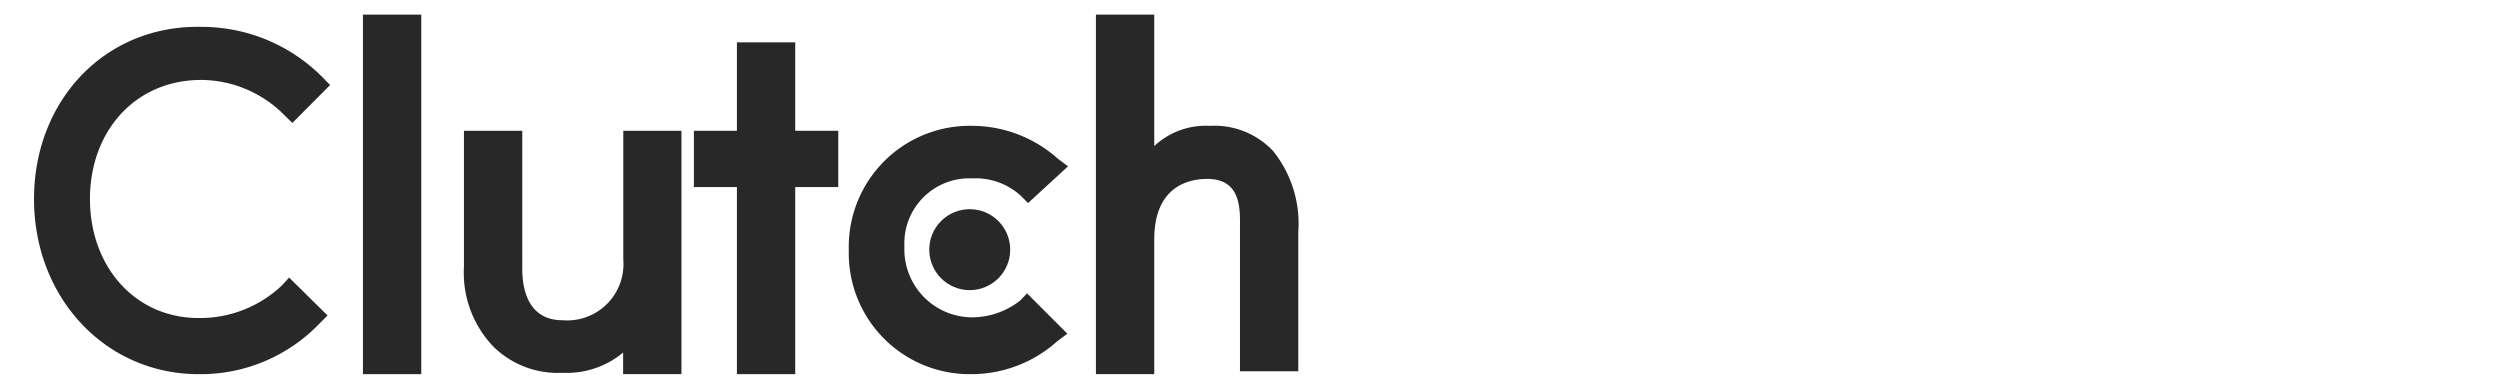
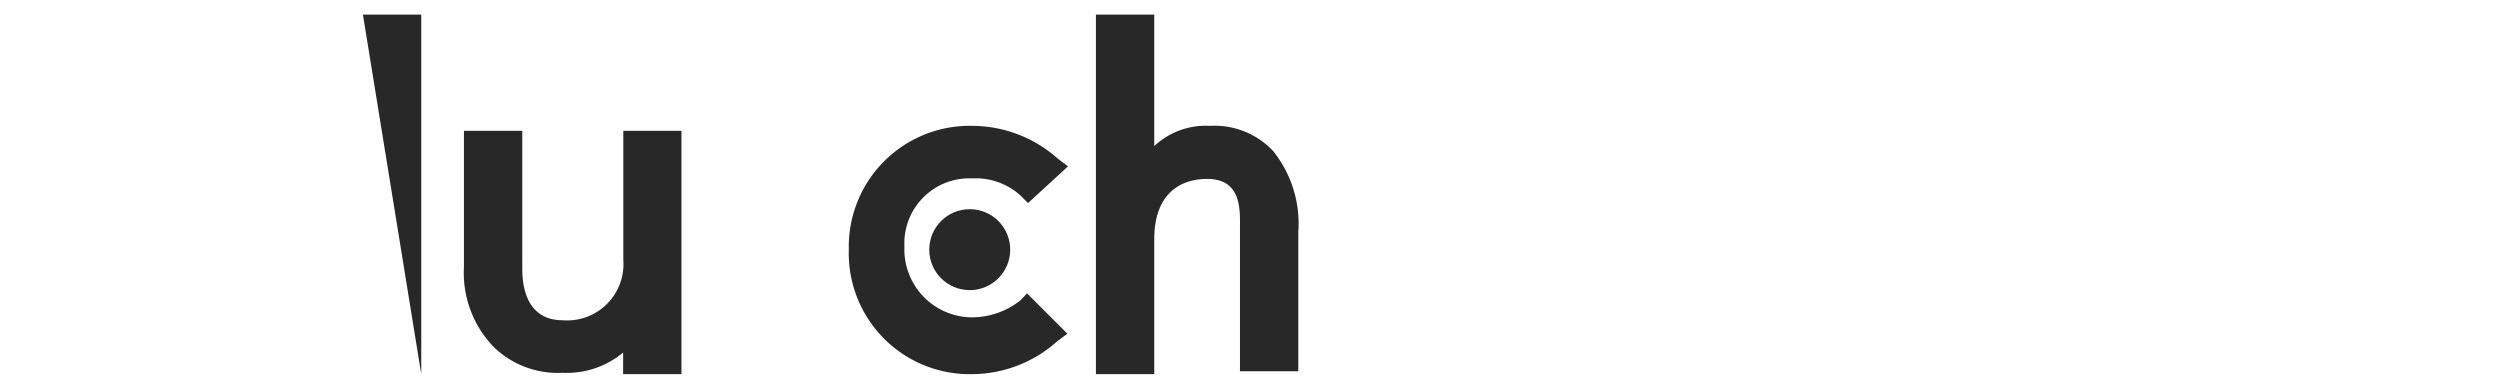
<svg xmlns="http://www.w3.org/2000/svg" id="Layer_1" data-name="Layer 1" viewBox="0 0 147 23">
  <defs>
    <style>.cls-1{fill:#282828;}</style>
  </defs>
-   <path class="cls-1" d="M21.34.86h3.43V22H21.34Z" />
+   <path class="cls-1" d="M21.34.86h3.43V22Z" />
  <path class="cls-1" d="M36.65,15.27a3.31,3.31,0,0,1-3.57,3.56c-2.08,0-2.37-1.93-2.37-3V7.69H27.28v8a6.26,6.26,0,0,0,1.79,4.75,5.4,5.4,0,0,0,4,1.48,5.17,5.17,0,0,0,3.57-1.19V22h3.43V7.69H36.65Z" />
-   <path class="cls-1" d="M46.76,2.49H43.33v5.2H40.8V11h2.53V22h3.43V11h2.53V7.69H46.76Z" />
  <path class="cls-1" d="M60,17.66a4.6,4.6,0,0,1-2.82,1,4,4,0,0,1-4-4.17,3.82,3.82,0,0,1,4-4,3.93,3.93,0,0,1,2.82,1l.45.45L62.8,9.78l-.6-.45a7.59,7.59,0,0,0-5-1.93,7.11,7.11,0,0,0-7.29,7.28A7.11,7.11,0,0,0,57.16,22a7.55,7.55,0,0,0,5-1.93l.6-.45-2.37-2.37Z" />
  <path class="cls-1" d="M74.86,8.88A4.73,4.73,0,0,0,71.14,7.4a4.43,4.43,0,0,0-3.27,1.19V.86H64.44V22h3.43V14.08c0-3.27,2.22-3.56,3.11-3.56,2.09,0,1.93,1.92,1.93,3v8.31h3.43V13.63A6.82,6.82,0,0,0,74.86,8.88Z" />
  <circle class="cls-1" cx="57.02" cy="14.68" r="2.38" />
-   <path class="cls-1" d="M16.59,16.77a7,7,0,0,1-4.91,1.93c-3.72,0-6.39-3-6.39-7s2.67-7,6.55-7a6.93,6.93,0,0,1,4.9,2.09l.45.44L19.41,5,19,4.58a10,10,0,0,0-7.12-3C6.19,1.44,2,5.9,2,11.7S6.19,22,11.68,22a9.68,9.68,0,0,0,7.13-3l.45-.45L17,16.32Z" />
</svg>